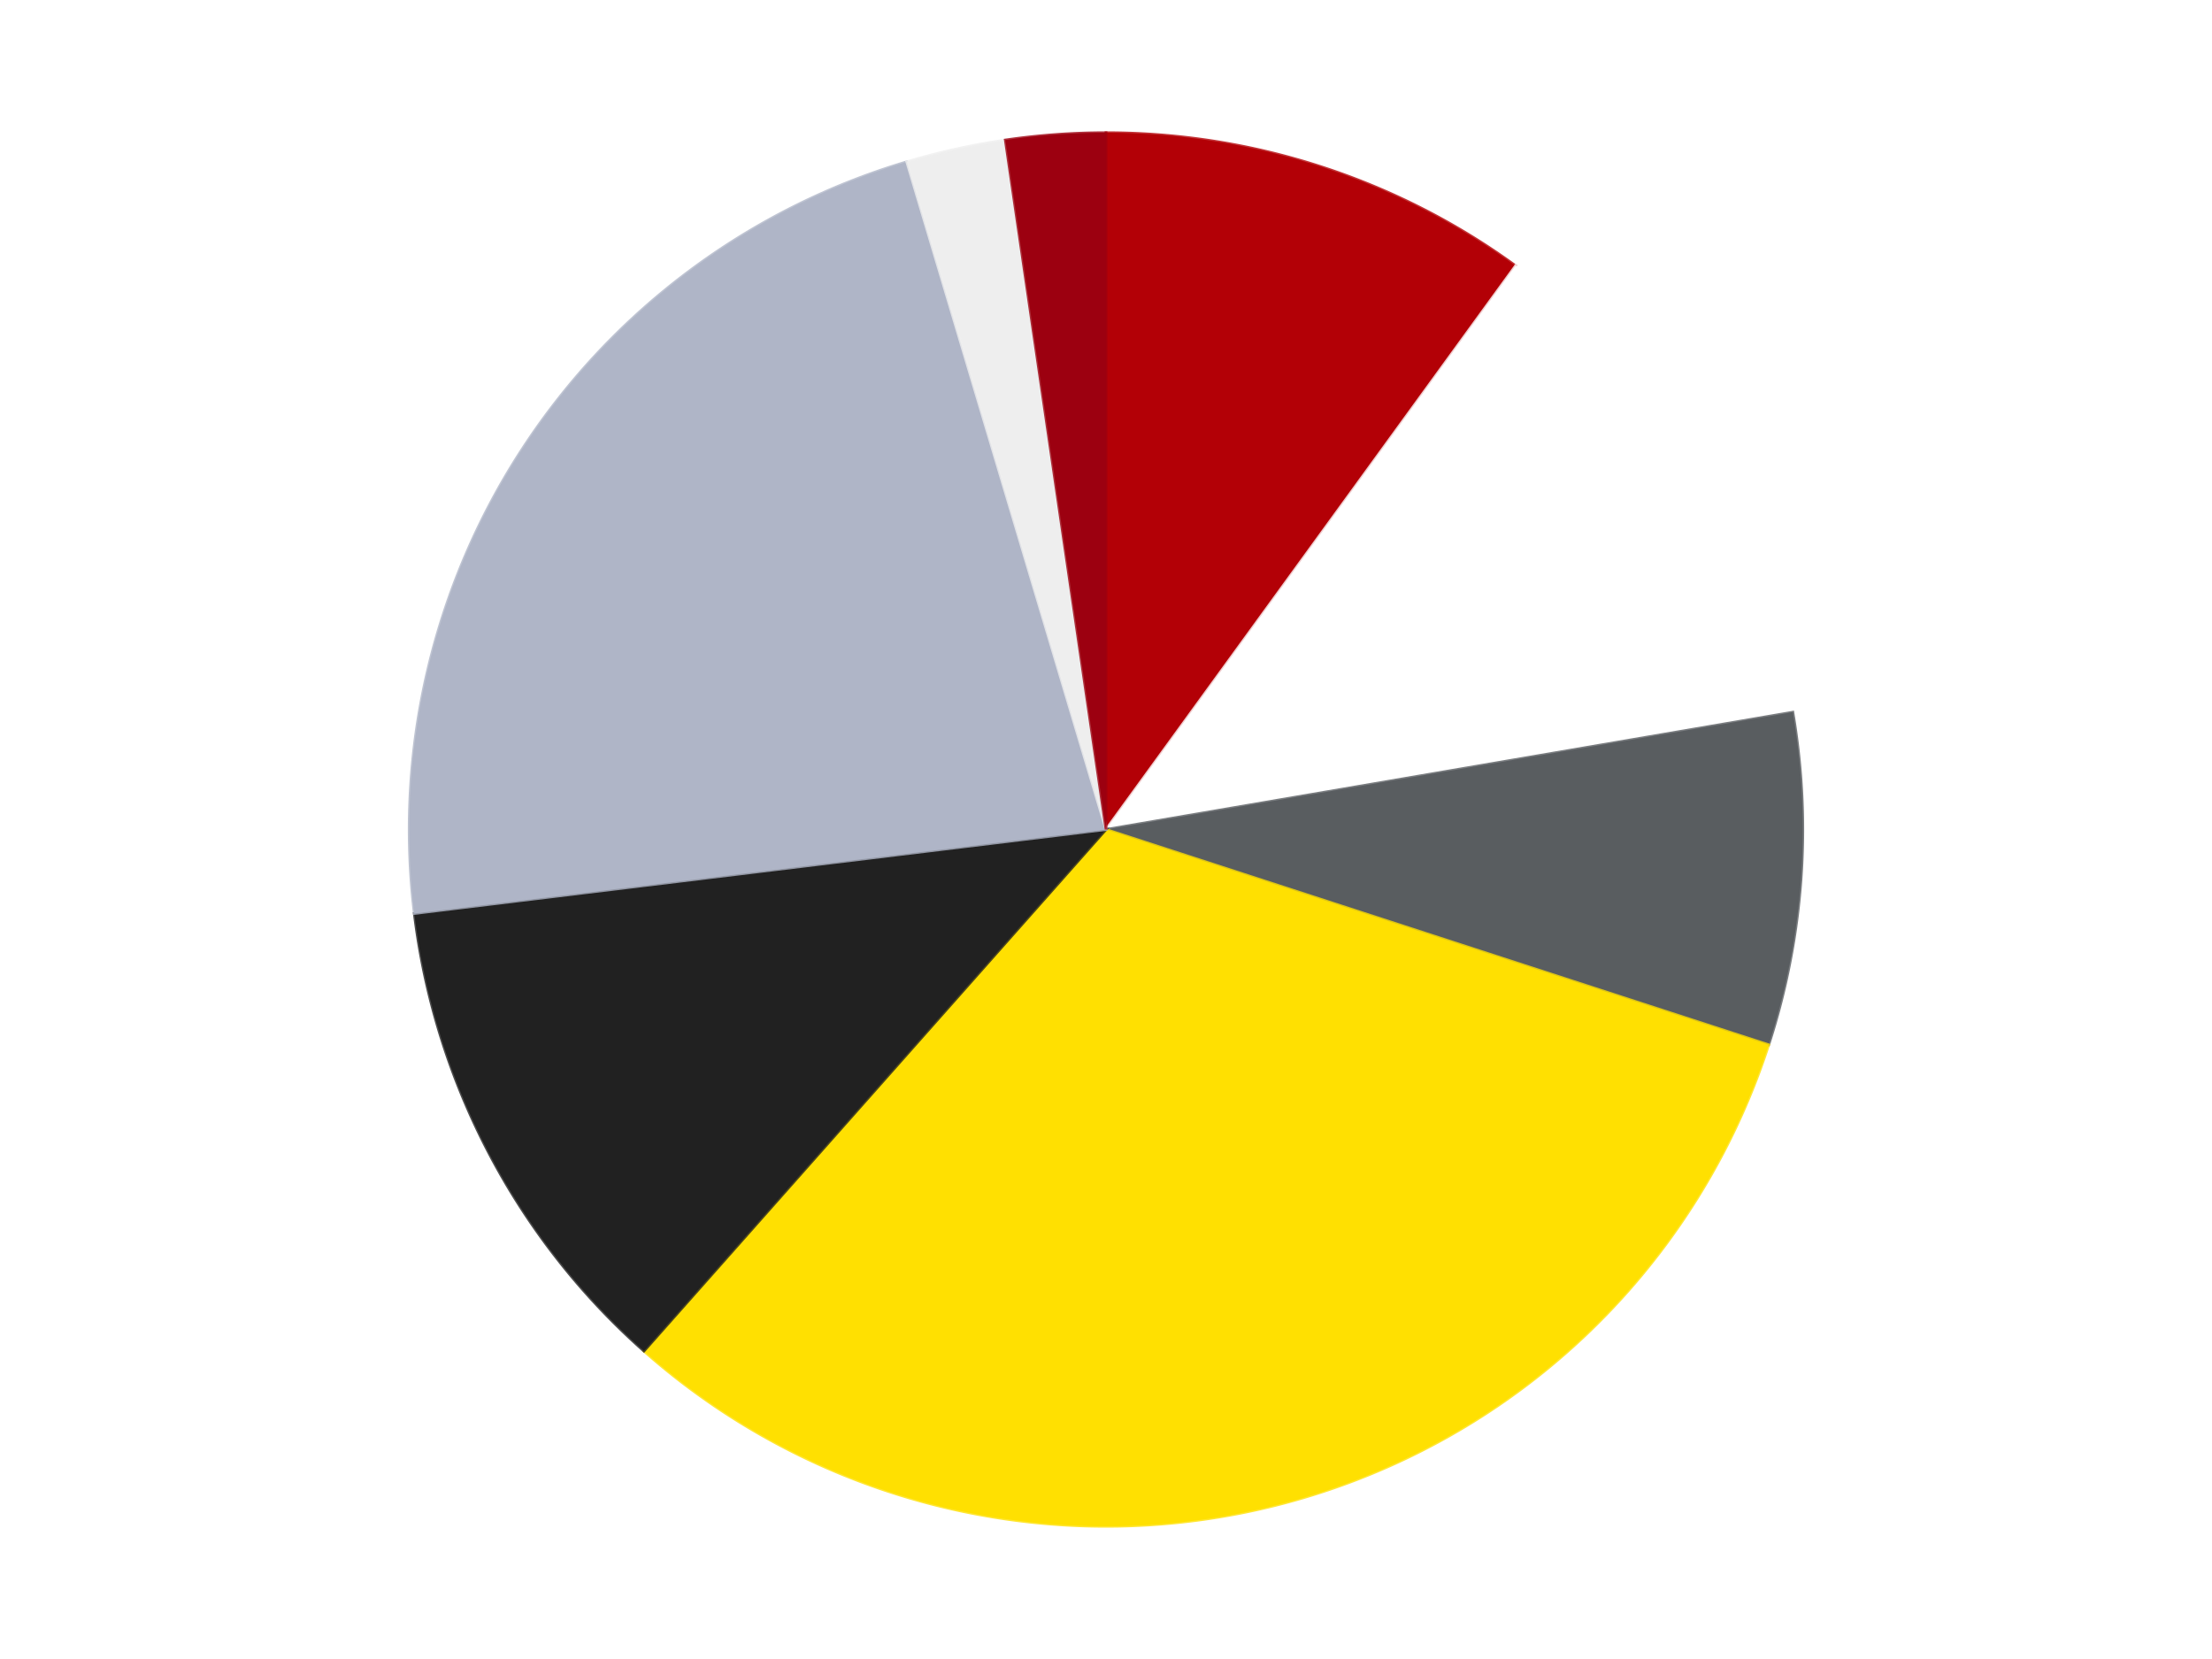
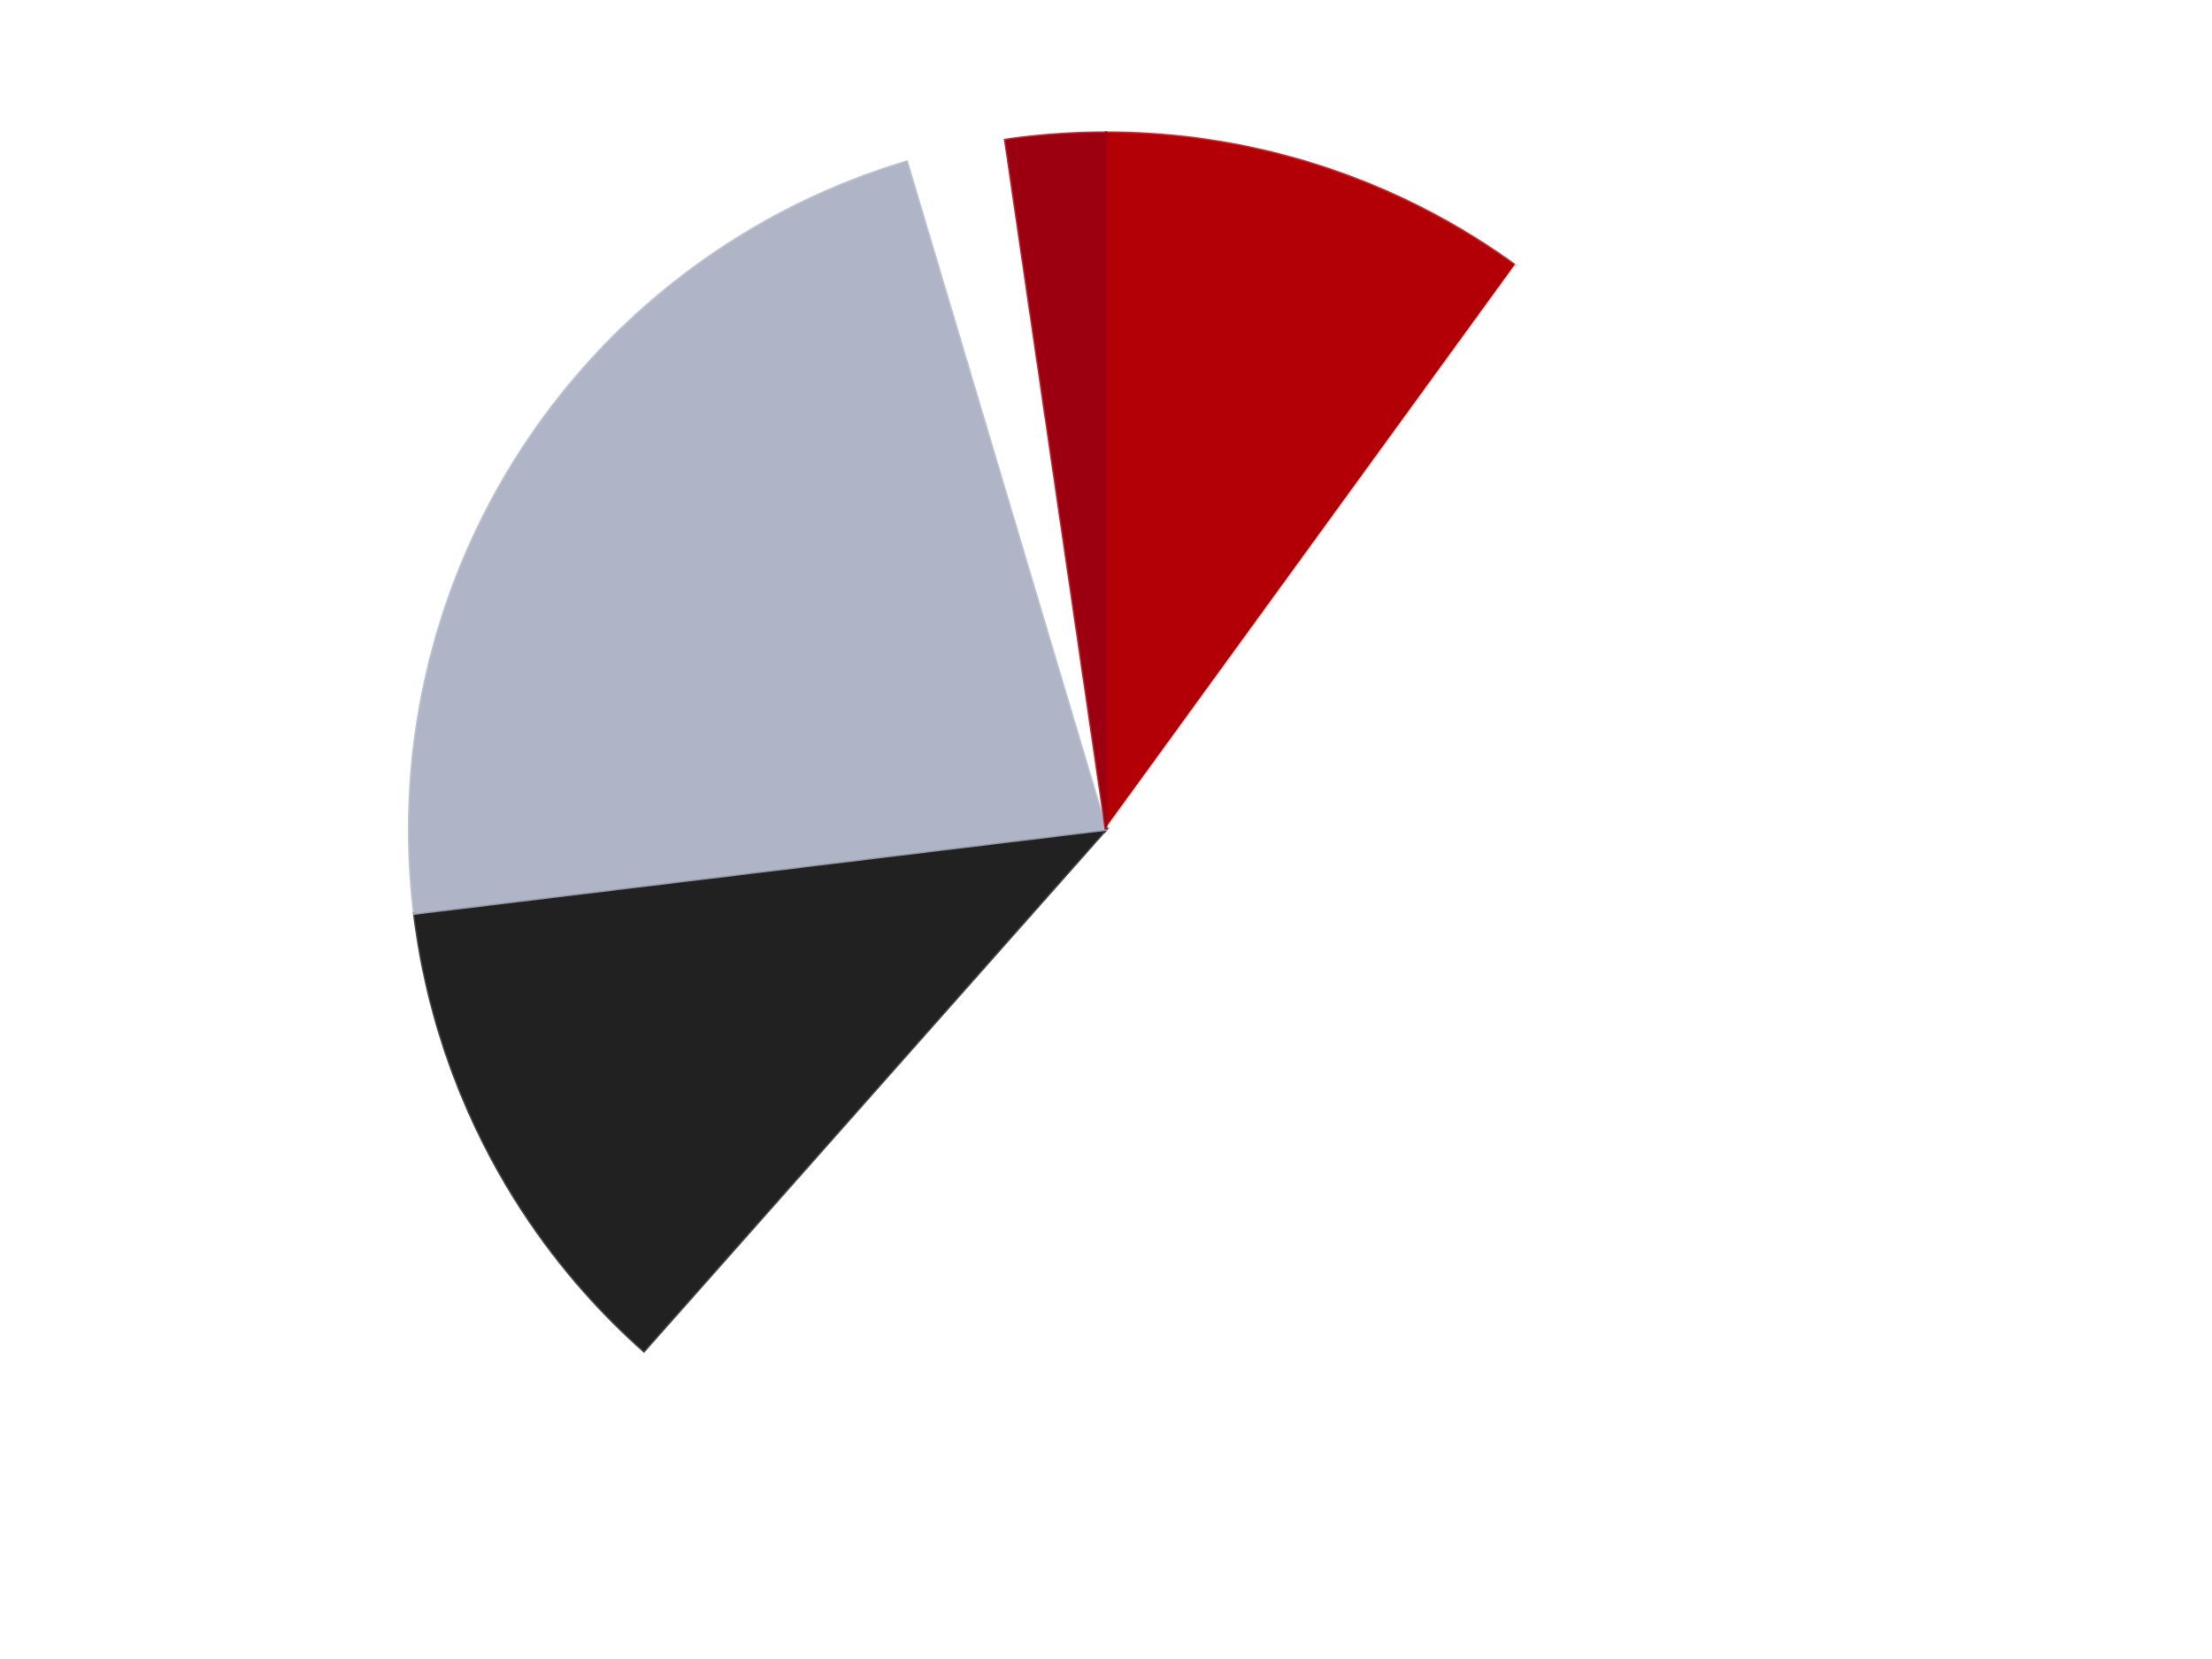
<svg xmlns="http://www.w3.org/2000/svg" xmlns:xlink="http://www.w3.org/1999/xlink" id="chart-07f2d2c1-7bbc-4f98-bfc1-1609d7d0dd55" class="pygal-chart" viewBox="0 0 800 600">
  <defs>
    <style type="text/css">#chart-07f2d2c1-7bbc-4f98-bfc1-1609d7d0dd55{-webkit-user-select:none;-webkit-font-smoothing:antialiased;font-family:Consolas,"Liberation Mono",Menlo,Courier,monospace}#chart-07f2d2c1-7bbc-4f98-bfc1-1609d7d0dd55 .title{font-family:Consolas,"Liberation Mono",Menlo,Courier,monospace;font-size:16px}#chart-07f2d2c1-7bbc-4f98-bfc1-1609d7d0dd55 .legends .legend text{font-family:Consolas,"Liberation Mono",Menlo,Courier,monospace;font-size:14px}#chart-07f2d2c1-7bbc-4f98-bfc1-1609d7d0dd55 .axis text{font-family:Consolas,"Liberation Mono",Menlo,Courier,monospace;font-size:10px}#chart-07f2d2c1-7bbc-4f98-bfc1-1609d7d0dd55 .axis text.major{font-family:Consolas,"Liberation Mono",Menlo,Courier,monospace;font-size:10px}#chart-07f2d2c1-7bbc-4f98-bfc1-1609d7d0dd55 .text-overlay text.value{font-family:Consolas,"Liberation Mono",Menlo,Courier,monospace;font-size:16px}#chart-07f2d2c1-7bbc-4f98-bfc1-1609d7d0dd55 .text-overlay text.label{font-family:Consolas,"Liberation Mono",Menlo,Courier,monospace;font-size:10px}#chart-07f2d2c1-7bbc-4f98-bfc1-1609d7d0dd55 .tooltip{font-family:Consolas,"Liberation Mono",Menlo,Courier,monospace;font-size:14px}#chart-07f2d2c1-7bbc-4f98-bfc1-1609d7d0dd55 text.no_data{font-family:Consolas,"Liberation Mono",Menlo,Courier,monospace;font-size:64px}
#chart-07f2d2c1-7bbc-4f98-bfc1-1609d7d0dd55{background-color:transparent}#chart-07f2d2c1-7bbc-4f98-bfc1-1609d7d0dd55 path,#chart-07f2d2c1-7bbc-4f98-bfc1-1609d7d0dd55 line,#chart-07f2d2c1-7bbc-4f98-bfc1-1609d7d0dd55 rect,#chart-07f2d2c1-7bbc-4f98-bfc1-1609d7d0dd55 circle{-webkit-transition:150ms;-moz-transition:150ms;transition:150ms}#chart-07f2d2c1-7bbc-4f98-bfc1-1609d7d0dd55 .graph &gt; .background{fill:transparent}#chart-07f2d2c1-7bbc-4f98-bfc1-1609d7d0dd55 .plot &gt; .background{fill:transparent}#chart-07f2d2c1-7bbc-4f98-bfc1-1609d7d0dd55 .graph{fill:rgba(0,0,0,.87)}#chart-07f2d2c1-7bbc-4f98-bfc1-1609d7d0dd55 text.no_data{fill:rgba(0,0,0,1)}#chart-07f2d2c1-7bbc-4f98-bfc1-1609d7d0dd55 .title{fill:rgba(0,0,0,1)}#chart-07f2d2c1-7bbc-4f98-bfc1-1609d7d0dd55 .legends .legend text{fill:rgba(0,0,0,.87)}#chart-07f2d2c1-7bbc-4f98-bfc1-1609d7d0dd55 .legends .legend:hover text{fill:rgba(0,0,0,1)}#chart-07f2d2c1-7bbc-4f98-bfc1-1609d7d0dd55 .axis .line{stroke:rgba(0,0,0,1)}#chart-07f2d2c1-7bbc-4f98-bfc1-1609d7d0dd55 .axis .guide.line{stroke:rgba(0,0,0,.54)}#chart-07f2d2c1-7bbc-4f98-bfc1-1609d7d0dd55 .axis .major.line{stroke:rgba(0,0,0,.87)}#chart-07f2d2c1-7bbc-4f98-bfc1-1609d7d0dd55 .axis text.major{fill:rgba(0,0,0,1)}#chart-07f2d2c1-7bbc-4f98-bfc1-1609d7d0dd55 .axis.y .guides:hover .guide.line,#chart-07f2d2c1-7bbc-4f98-bfc1-1609d7d0dd55 .line-graph .axis.x .guides:hover .guide.line,#chart-07f2d2c1-7bbc-4f98-bfc1-1609d7d0dd55 .stackedline-graph .axis.x .guides:hover .guide.line,#chart-07f2d2c1-7bbc-4f98-bfc1-1609d7d0dd55 .xy-graph .axis.x .guides:hover .guide.line{stroke:rgba(0,0,0,1)}#chart-07f2d2c1-7bbc-4f98-bfc1-1609d7d0dd55 .axis .guides:hover text{fill:rgba(0,0,0,1)}#chart-07f2d2c1-7bbc-4f98-bfc1-1609d7d0dd55 .reactive{fill-opacity:1.0;stroke-opacity:.8;stroke-width:1}#chart-07f2d2c1-7bbc-4f98-bfc1-1609d7d0dd55 .ci{stroke:rgba(0,0,0,.87)}#chart-07f2d2c1-7bbc-4f98-bfc1-1609d7d0dd55 .reactive.active,#chart-07f2d2c1-7bbc-4f98-bfc1-1609d7d0dd55 .active .reactive{fill-opacity:0.6;stroke-opacity:.9;stroke-width:4}#chart-07f2d2c1-7bbc-4f98-bfc1-1609d7d0dd55 .ci .reactive.active{stroke-width:1.5}#chart-07f2d2c1-7bbc-4f98-bfc1-1609d7d0dd55 .series text{fill:rgba(0,0,0,1)}#chart-07f2d2c1-7bbc-4f98-bfc1-1609d7d0dd55 .tooltip rect{fill:transparent;stroke:rgba(0,0,0,1);-webkit-transition:opacity 150ms;-moz-transition:opacity 150ms;transition:opacity 150ms}#chart-07f2d2c1-7bbc-4f98-bfc1-1609d7d0dd55 .tooltip .label{fill:rgba(0,0,0,.87)}#chart-07f2d2c1-7bbc-4f98-bfc1-1609d7d0dd55 .tooltip .label{fill:rgba(0,0,0,.87)}#chart-07f2d2c1-7bbc-4f98-bfc1-1609d7d0dd55 .tooltip .legend{font-size:.8em;fill:rgba(0,0,0,.54)}#chart-07f2d2c1-7bbc-4f98-bfc1-1609d7d0dd55 .tooltip .x_label{font-size:.6em;fill:rgba(0,0,0,1)}#chart-07f2d2c1-7bbc-4f98-bfc1-1609d7d0dd55 .tooltip .xlink{font-size:.5em;text-decoration:underline}#chart-07f2d2c1-7bbc-4f98-bfc1-1609d7d0dd55 .tooltip .value{font-size:1.5em}#chart-07f2d2c1-7bbc-4f98-bfc1-1609d7d0dd55 .bound{font-size:.5em}#chart-07f2d2c1-7bbc-4f98-bfc1-1609d7d0dd55 .max-value{font-size:.75em;fill:rgba(0,0,0,.54)}#chart-07f2d2c1-7bbc-4f98-bfc1-1609d7d0dd55 .map-element{fill:transparent;stroke:rgba(0,0,0,.54) !important}#chart-07f2d2c1-7bbc-4f98-bfc1-1609d7d0dd55 .map-element .reactive{fill-opacity:inherit;stroke-opacity:inherit}#chart-07f2d2c1-7bbc-4f98-bfc1-1609d7d0dd55 .color-0,#chart-07f2d2c1-7bbc-4f98-bfc1-1609d7d0dd55 .color-0 a:visited{stroke:#F44336;fill:#F44336}#chart-07f2d2c1-7bbc-4f98-bfc1-1609d7d0dd55 .color-1,#chart-07f2d2c1-7bbc-4f98-bfc1-1609d7d0dd55 .color-1 a:visited{stroke:#3F51B5;fill:#3F51B5}#chart-07f2d2c1-7bbc-4f98-bfc1-1609d7d0dd55 .color-2,#chart-07f2d2c1-7bbc-4f98-bfc1-1609d7d0dd55 .color-2 a:visited{stroke:#009688;fill:#009688}#chart-07f2d2c1-7bbc-4f98-bfc1-1609d7d0dd55 .color-3,#chart-07f2d2c1-7bbc-4f98-bfc1-1609d7d0dd55 .color-3 a:visited{stroke:#FFC107;fill:#FFC107}#chart-07f2d2c1-7bbc-4f98-bfc1-1609d7d0dd55 .color-4,#chart-07f2d2c1-7bbc-4f98-bfc1-1609d7d0dd55 .color-4 a:visited{stroke:#FF5722;fill:#FF5722}#chart-07f2d2c1-7bbc-4f98-bfc1-1609d7d0dd55 .color-5,#chart-07f2d2c1-7bbc-4f98-bfc1-1609d7d0dd55 .color-5 a:visited{stroke:#9C27B0;fill:#9C27B0}#chart-07f2d2c1-7bbc-4f98-bfc1-1609d7d0dd55 .color-6,#chart-07f2d2c1-7bbc-4f98-bfc1-1609d7d0dd55 .color-6 a:visited{stroke:#03A9F4;fill:#03A9F4}#chart-07f2d2c1-7bbc-4f98-bfc1-1609d7d0dd55 .color-7,#chart-07f2d2c1-7bbc-4f98-bfc1-1609d7d0dd55 .color-7 a:visited{stroke:#8BC34A;fill:#8BC34A}#chart-07f2d2c1-7bbc-4f98-bfc1-1609d7d0dd55 .text-overlay .color-0 text{fill:black}#chart-07f2d2c1-7bbc-4f98-bfc1-1609d7d0dd55 .text-overlay .color-1 text{fill:black}#chart-07f2d2c1-7bbc-4f98-bfc1-1609d7d0dd55 .text-overlay .color-2 text{fill:black}#chart-07f2d2c1-7bbc-4f98-bfc1-1609d7d0dd55 .text-overlay .color-3 text{fill:black}#chart-07f2d2c1-7bbc-4f98-bfc1-1609d7d0dd55 .text-overlay .color-4 text{fill:black}#chart-07f2d2c1-7bbc-4f98-bfc1-1609d7d0dd55 .text-overlay .color-5 text{fill:black}#chart-07f2d2c1-7bbc-4f98-bfc1-1609d7d0dd55 .text-overlay .color-6 text{fill:black}#chart-07f2d2c1-7bbc-4f98-bfc1-1609d7d0dd55 .text-overlay .color-7 text{fill:black}
#chart-07f2d2c1-7bbc-4f98-bfc1-1609d7d0dd55 text.no_data{text-anchor:middle}#chart-07f2d2c1-7bbc-4f98-bfc1-1609d7d0dd55 .guide.line{fill:none}#chart-07f2d2c1-7bbc-4f98-bfc1-1609d7d0dd55 .centered{text-anchor:middle}#chart-07f2d2c1-7bbc-4f98-bfc1-1609d7d0dd55 .title{text-anchor:middle}#chart-07f2d2c1-7bbc-4f98-bfc1-1609d7d0dd55 .legends .legend text{fill-opacity:1}#chart-07f2d2c1-7bbc-4f98-bfc1-1609d7d0dd55 .axis.x text{text-anchor:middle}#chart-07f2d2c1-7bbc-4f98-bfc1-1609d7d0dd55 .axis.x:not(.web) text[transform]{text-anchor:start}#chart-07f2d2c1-7bbc-4f98-bfc1-1609d7d0dd55 .axis.x:not(.web) text[transform].backwards{text-anchor:end}#chart-07f2d2c1-7bbc-4f98-bfc1-1609d7d0dd55 .axis.y text{text-anchor:end}#chart-07f2d2c1-7bbc-4f98-bfc1-1609d7d0dd55 .axis.y text[transform].backwards{text-anchor:start}#chart-07f2d2c1-7bbc-4f98-bfc1-1609d7d0dd55 .axis.y2 text{text-anchor:start}#chart-07f2d2c1-7bbc-4f98-bfc1-1609d7d0dd55 .axis.y2 text[transform].backwards{text-anchor:end}#chart-07f2d2c1-7bbc-4f98-bfc1-1609d7d0dd55 .axis .guide.line{stroke-dasharray:4,4;stroke:black}#chart-07f2d2c1-7bbc-4f98-bfc1-1609d7d0dd55 .axis .major.guide.line{stroke-dasharray:6,6;stroke:black}#chart-07f2d2c1-7bbc-4f98-bfc1-1609d7d0dd55 .horizontal .axis.y .guide.line,#chart-07f2d2c1-7bbc-4f98-bfc1-1609d7d0dd55 .horizontal .axis.y2 .guide.line,#chart-07f2d2c1-7bbc-4f98-bfc1-1609d7d0dd55 .vertical .axis.x .guide.line{opacity:0}#chart-07f2d2c1-7bbc-4f98-bfc1-1609d7d0dd55 .horizontal .axis.always_show .guide.line,#chart-07f2d2c1-7bbc-4f98-bfc1-1609d7d0dd55 .vertical .axis.always_show .guide.line{opacity:1 !important}#chart-07f2d2c1-7bbc-4f98-bfc1-1609d7d0dd55 .axis.y .guides:hover .guide.line,#chart-07f2d2c1-7bbc-4f98-bfc1-1609d7d0dd55 .axis.y2 .guides:hover .guide.line,#chart-07f2d2c1-7bbc-4f98-bfc1-1609d7d0dd55 .axis.x .guides:hover .guide.line{opacity:1}#chart-07f2d2c1-7bbc-4f98-bfc1-1609d7d0dd55 .axis .guides:hover text{opacity:1}#chart-07f2d2c1-7bbc-4f98-bfc1-1609d7d0dd55 .nofill{fill:none}#chart-07f2d2c1-7bbc-4f98-bfc1-1609d7d0dd55 .subtle-fill{fill-opacity:.2}#chart-07f2d2c1-7bbc-4f98-bfc1-1609d7d0dd55 .dot{stroke-width:1px;fill-opacity:1;stroke-opacity:1}#chart-07f2d2c1-7bbc-4f98-bfc1-1609d7d0dd55 .dot.active{stroke-width:5px}#chart-07f2d2c1-7bbc-4f98-bfc1-1609d7d0dd55 .dot.negative{fill:transparent}#chart-07f2d2c1-7bbc-4f98-bfc1-1609d7d0dd55 text,#chart-07f2d2c1-7bbc-4f98-bfc1-1609d7d0dd55 tspan{stroke:none !important}#chart-07f2d2c1-7bbc-4f98-bfc1-1609d7d0dd55 .series text.active{opacity:1}#chart-07f2d2c1-7bbc-4f98-bfc1-1609d7d0dd55 .tooltip rect{fill-opacity:.95;stroke-width:.5}#chart-07f2d2c1-7bbc-4f98-bfc1-1609d7d0dd55 .tooltip text{fill-opacity:1}#chart-07f2d2c1-7bbc-4f98-bfc1-1609d7d0dd55 .showable{visibility:hidden}#chart-07f2d2c1-7bbc-4f98-bfc1-1609d7d0dd55 .showable.shown{visibility:visible}#chart-07f2d2c1-7bbc-4f98-bfc1-1609d7d0dd55 .gauge-background{fill:rgba(229,229,229,1);stroke:none}#chart-07f2d2c1-7bbc-4f98-bfc1-1609d7d0dd55 .bg-lines{stroke:transparent;stroke-width:2px}</style>
    <script type="text/javascript">window.pygal = window.pygal || {};window.pygal.config = window.pygal.config || {};window.pygal.config['07f2d2c1-7bbc-4f98-bfc1-1609d7d0dd55'] = {"allow_interruptions": false, "box_mode": "extremes", "classes": ["pygal-chart"], "css": ["file://style.css", "file://graph.css"], "defs": [], "disable_xml_declaration": false, "dots_size": 2.5, "dynamic_print_values": false, "explicit_size": false, "fill": false, "force_uri_protocol": "https", "formatter": null, "half_pie": false, "height": 600, "include_x_axis": false, "inner_radius": 0, "interpolate": null, "interpolation_parameters": {}, "interpolation_precision": 250, "inverse_y_axis": false, "js": ["//kozea.github.io/pygal.js/2.0.x/pygal-tooltips.min.js"], "legend_at_bottom": false, "legend_at_bottom_columns": null, "legend_box_size": 12, "logarithmic": false, "margin": 20, "margin_bottom": null, "margin_left": null, "margin_right": null, "margin_top": null, "max_scale": 16, "min_scale": 4, "missing_value_fill_truncation": "x", "no_data_text": "No data", "no_prefix": false, "order_min": null, "pretty_print": false, "print_labels": false, "print_values": false, "print_values_position": "center", "print_zeroes": true, "range": null, "rounded_bars": null, "secondary_range": null, "show_dots": true, "show_legend": false, "show_minor_x_labels": true, "show_minor_y_labels": true, "show_only_major_dots": false, "show_x_guides": false, "show_x_labels": true, "show_y_guides": true, "show_y_labels": true, "spacing": 10, "stack_from_top": false, "strict": false, "stroke": true, "stroke_style": null, "style": {"background": "transparent", "ci_colors": [], "colors": ["#F44336", "#3F51B5", "#009688", "#FFC107", "#FF5722", "#9C27B0", "#03A9F4", "#8BC34A", "#FF9800", "#E91E63", "#2196F3", "#4CAF50", "#FFEB3B", "#673AB7", "#00BCD4", "#CDDC39", "#9E9E9E", "#607D8B"], "dot_opacity": "1", "font_family": "Consolas, \"Liberation Mono\", Menlo, Courier, monospace", "foreground": "rgba(0, 0, 0, .87)", "foreground_strong": "rgba(0, 0, 0, 1)", "foreground_subtle": "rgba(0, 0, 0, .54)", "guide_stroke_color": "black", "guide_stroke_dasharray": "4,4", "label_font_family": "Consolas, \"Liberation Mono\", Menlo, Courier, monospace", "label_font_size": 10, "legend_font_family": "Consolas, \"Liberation Mono\", Menlo, Courier, monospace", "legend_font_size": 14, "major_guide_stroke_color": "black", "major_guide_stroke_dasharray": "6,6", "major_label_font_family": "Consolas, \"Liberation Mono\", Menlo, Courier, monospace", "major_label_font_size": 10, "no_data_font_family": "Consolas, \"Liberation Mono\", Menlo, Courier, monospace", "no_data_font_size": 64, "opacity": "1.0", "opacity_hover": "0.6", "plot_background": "transparent", "stroke_opacity": ".8", "stroke_opacity_hover": ".9", "stroke_width": "1", "stroke_width_hover": "4", "title_font_family": "Consolas, \"Liberation Mono\", Menlo, Courier, monospace", "title_font_size": 16, "tooltip_font_family": "Consolas, \"Liberation Mono\", Menlo, Courier, monospace", "tooltip_font_size": 14, "transition": "150ms", "value_background": "rgba(229, 229, 229, 1)", "value_colors": [], "value_font_family": "Consolas, \"Liberation Mono\", Menlo, Courier, monospace", "value_font_size": 16, "value_label_font_family": "Consolas, \"Liberation Mono\", Menlo, Courier, monospace", "value_label_font_size": 10}, "title": null, "tooltip_border_radius": 0, "tooltip_fancy_mode": true, "truncate_label": null, "truncate_legend": null, "width": 800, "x_label_rotation": 0, "x_labels": null, "x_labels_major": null, "x_labels_major_count": null, "x_labels_major_every": null, "x_title": null, "xrange": null, "y_label_rotation": 0, "y_labels": null, "y_labels_major": null, "y_labels_major_count": null, "y_labels_major_every": null, "y_title": null, "zero": 0, "legends": ["Red", "White", "Dark Bluish Gray", "Yellow", "Black", "Light Bluish Gray", "Trans-Clear", "Trans-Red"]}</script>
    <script type="text/javascript" xlink:href="https://kozea.github.io/pygal.js/2.0.x/pygal-tooltips.min.js" />
  </defs>
  <title>Pygal</title>
  <g class="graph pie-graph vertical">
-     <rect x="0" y="0" width="800" height="600" class="background" />
    <g transform="translate(20, 20)" class="plot">
-       <rect x="0" y="0" width="760" height="560" class="background" />
      <g class="series serie-0 color-0">
        <g class="slices">
          <g class="slice" style="fill: #B30006; stroke: #B30006">
            <path d="M380 28 A252 252 0 0 1 528.122 76.128 L380 280 A0 0 0 0 0 380 280 z" class="slice reactive tooltip-trigger" />
            <desc class="value">13</desc>
            <desc class="x centered">418.93614129124336</desc>
            <desc class="y centered">160.16687894681064</desc>
          </g>
        </g>
      </g>
      <g class="series serie-1 color-1">
        <g class="slices">
          <g class="slice" style="fill: #FFFFFF; stroke: #FFFFFF">
            <path d="M528.122 76.128 A252 252 0 0 1 628.403 237.574 L380 280 A0 0 0 0 0 380 280 z" class="slice reactive tooltip-trigger" />
            <desc class="value">16</desc>
            <desc class="x centered">487.03295982531165</desc>
            <desc class="y centered">213.51732924262728</desc>
          </g>
        </g>
      </g>
      <g class="series serie-2 color-2">
        <g class="slices">
          <g class="slice" style="fill: #595D60; stroke: #595D60">
-             <path d="M628.403 237.574 A252 252 0 0 1 619.666 357.872 L380 280 A0 0 0 0 0 380 280 z" class="slice reactive tooltip-trigger" />
            <desc class="value">10</desc>
            <desc class="x centered">505.6690168611279</desc>
            <desc class="y centered">289.12678482038206</desc>
          </g>
        </g>
      </g>
      <g class="series serie-3 color-3">
        <g class="slices">
          <g class="slice" style="fill: #FFE001; stroke: #FFE001">
-             <path d="M619.666 357.872 A252 252 0 0 1 212.893 468.625 L380 280 A0 0 0 0 0 380 280 z" class="slice reactive tooltip-trigger" />
            <desc class="value">41</desc>
            <desc class="x centered">413.1011296530219</desc>
            <desc class="y centered">401.57431972128745</desc>
          </g>
        </g>
      </g>
      <g class="series serie-4 color-4">
        <g class="slices">
          <g class="slice" style="fill: #212121; stroke: #212121">
-             <path d="M212.893 468.625 A252 252 0 0 1 129.837 310.375 L380 280 A0 0 0 0 0 380 280 z" class="slice reactive tooltip-trigger" />
+             <path d="M212.893 468.625 A252 252 0 0 1 129.837 310.375 L380 280 z" class="slice reactive tooltip-trigger" />
            <desc class="value">15</desc>
            <desc class="x centered">268.4325407676956</desc>
            <desc class="y centered">338.5551196775149</desc>
          </g>
        </g>
      </g>
      <g class="series serie-5 color-5">
        <g class="slices">
          <g class="slice" style="fill: #AFB5C7; stroke: #AFB5C7">
            <path d="M129.837 310.375 A252 252 0 0 1 307.942 38.522 L380 280 A0 0 0 0 0 380 280 z" class="slice reactive tooltip-trigger" />
            <desc class="value">29</desc>
            <desc class="x centered">274.6047626107114</desc>
            <desc class="y centered">210.95042407331164</desc>
          </g>
        </g>
      </g>
      <g class="series serie-6 color-6">
        <g class="slices">
          <g class="slice" style="fill: #EEEEEE; stroke: #EEEEEE">
-             <path d="M307.942 38.522 A252 252 0 0 1 343.589 30.644 L380 280 A0 0 0 0 0 380 280 z" class="slice reactive tooltip-trigger" />
            <desc class="value">3</desc>
            <desc class="x centered">352.81119120725646</desc>
            <desc class="y centered">156.9684240675117</desc>
          </g>
        </g>
      </g>
      <g class="series serie-7 color-7">
        <g class="slices">
          <g class="slice" style="fill: #9C0010; stroke: #9C0010">
            <path d="M343.589 30.644 A252 252 0 0 1 380 28 L380 280 A0 0 0 0 0 380 280 z" class="slice reactive tooltip-trigger" />
            <desc class="value">3</desc>
            <desc class="x centered">370.873215179618</desc>
            <desc class="y centered">154.3309831388721</desc>
          </g>
        </g>
      </g>
    </g>
    <g class="titles" />
    <g transform="translate(20, 20)" class="plot overlay">
      <g class="series serie-0 color-0" />
      <g class="series serie-1 color-1" />
      <g class="series serie-2 color-2" />
      <g class="series serie-3 color-3" />
      <g class="series serie-4 color-4" />
      <g class="series serie-5 color-5" />
      <g class="series serie-6 color-6" />
      <g class="series serie-7 color-7" />
    </g>
    <g transform="translate(20, 20)" class="plot text-overlay">
      <g class="series serie-0 color-0" />
      <g class="series serie-1 color-1" />
      <g class="series serie-2 color-2" />
      <g class="series serie-3 color-3" />
      <g class="series serie-4 color-4" />
      <g class="series serie-5 color-5" />
      <g class="series serie-6 color-6" />
      <g class="series serie-7 color-7" />
    </g>
    <g transform="translate(20, 20)" class="plot tooltip-overlay">
      <g transform="translate(0 0)" style="opacity: 0" class="tooltip">
        <rect rx="0" ry="0" width="0" height="0" class="tooltip-box" />
        <g class="text" />
      </g>
    </g>
  </g>
</svg>